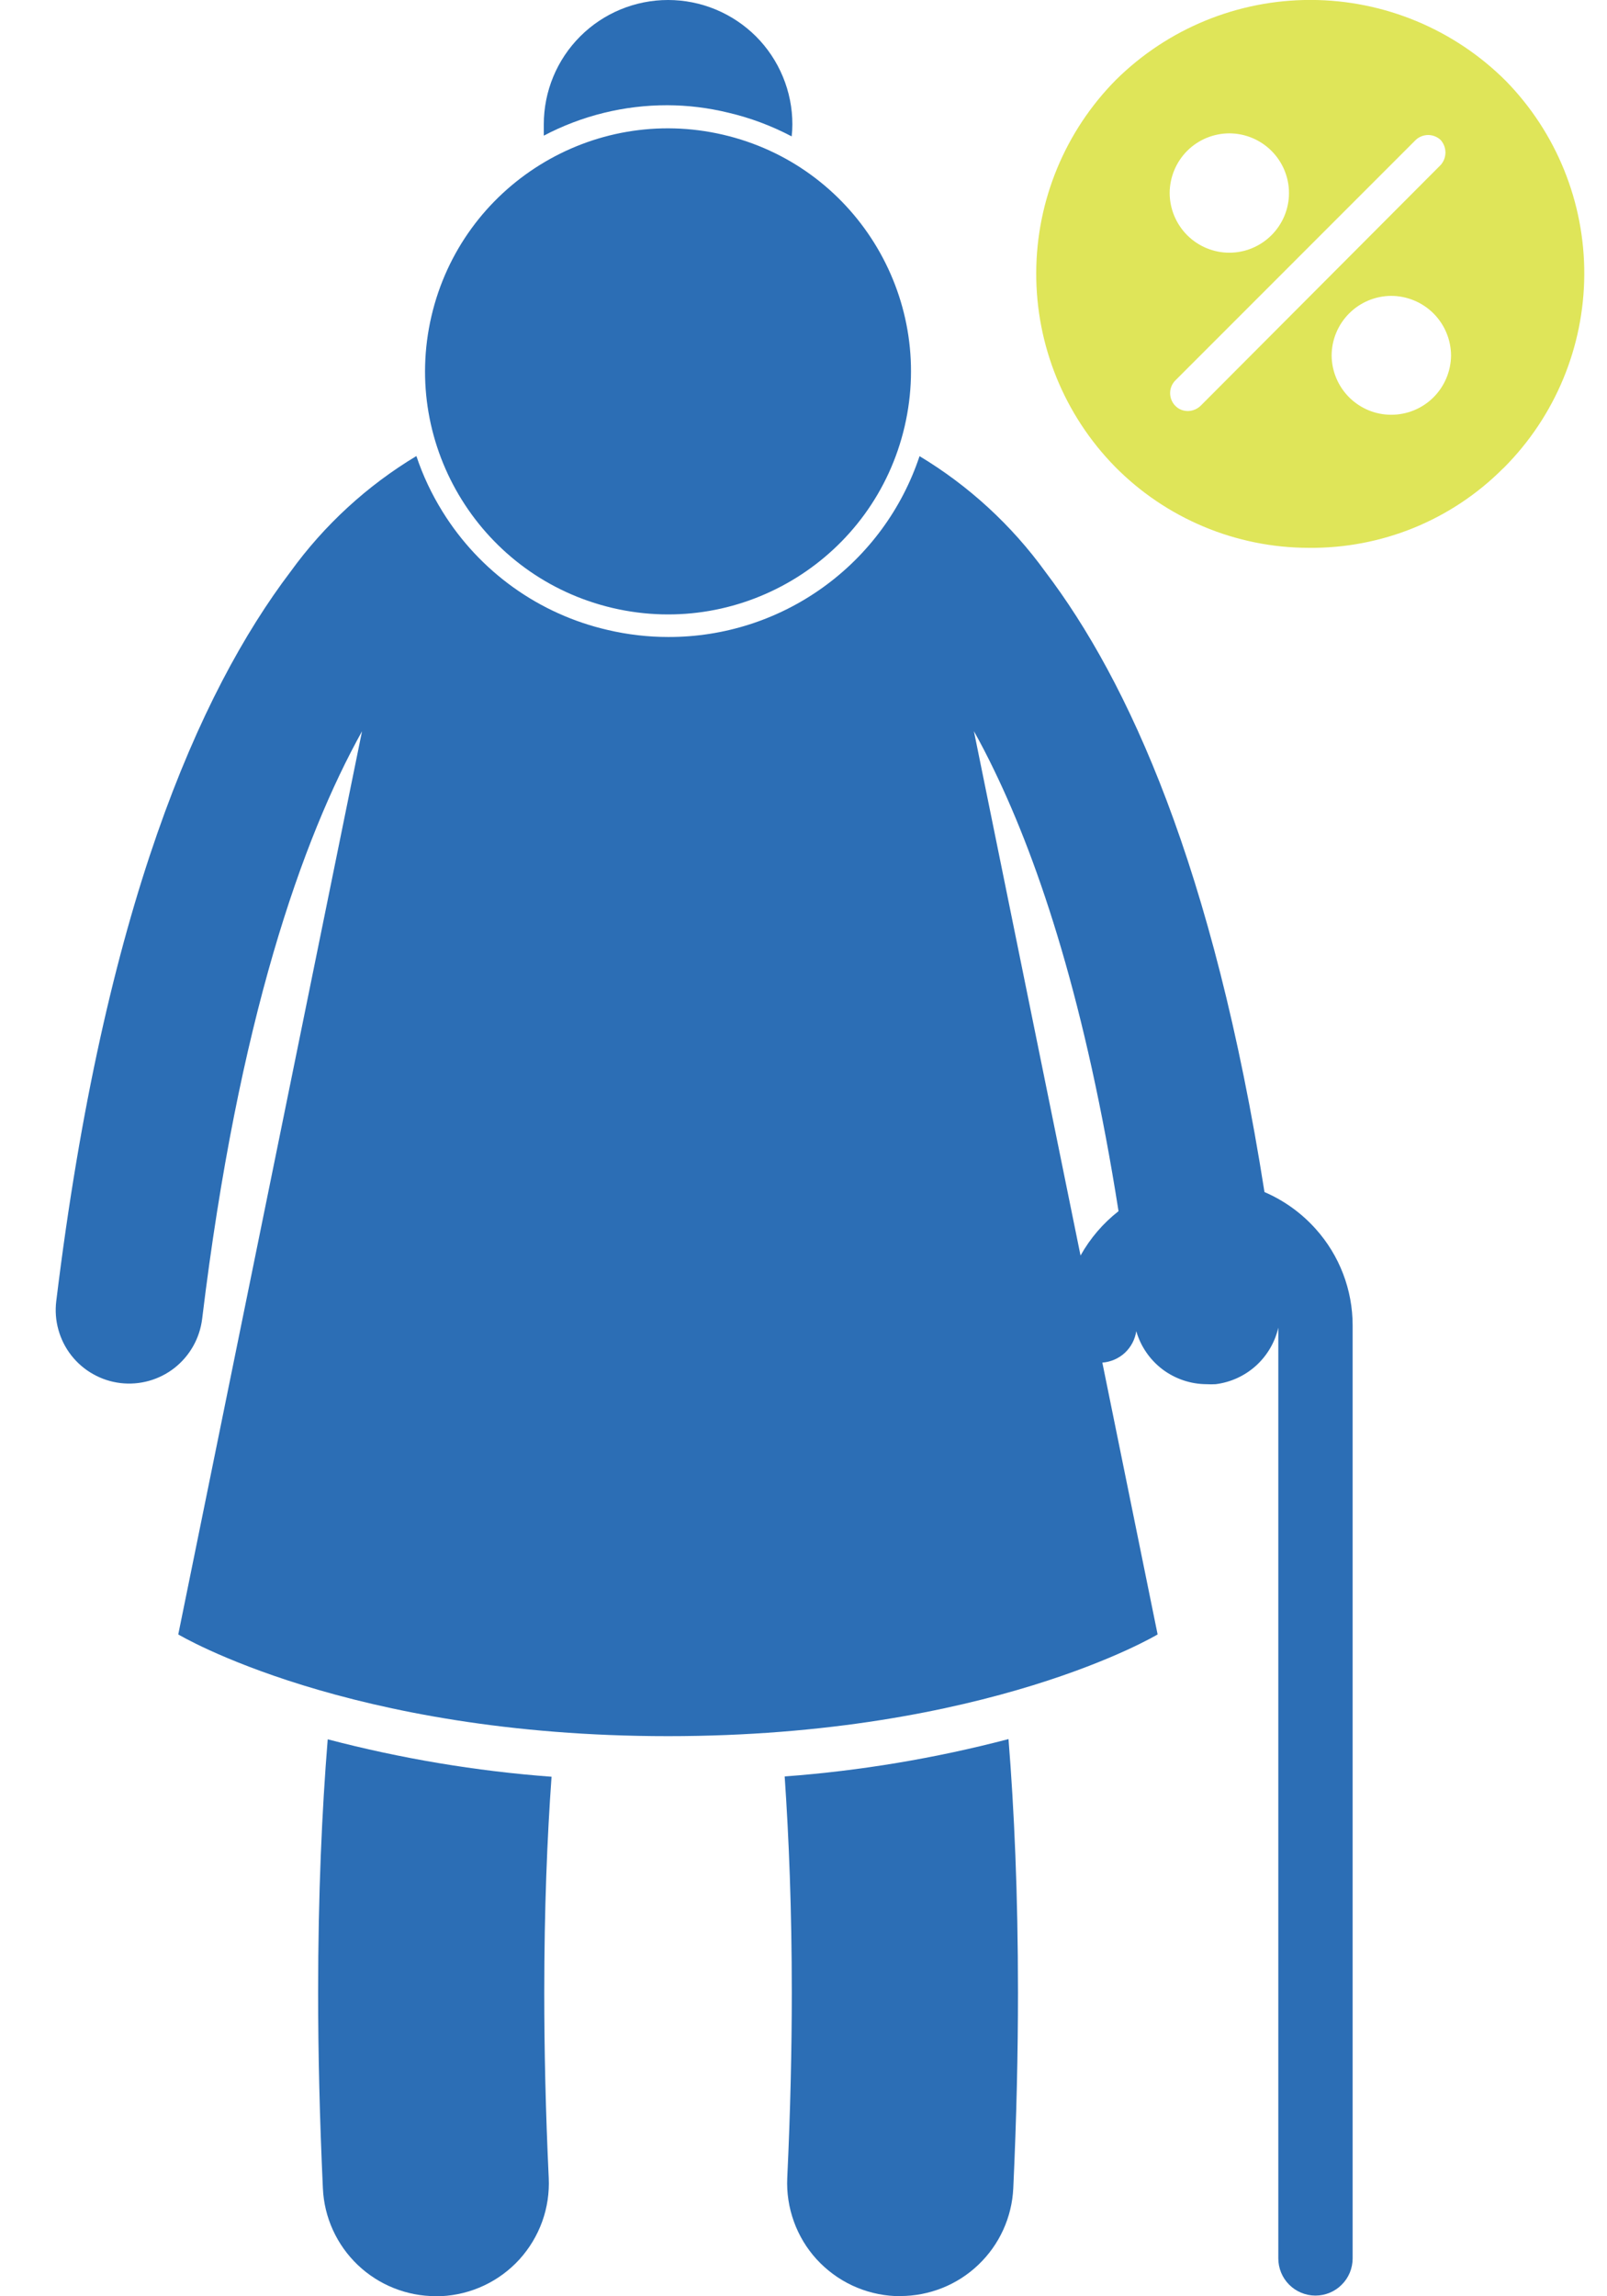
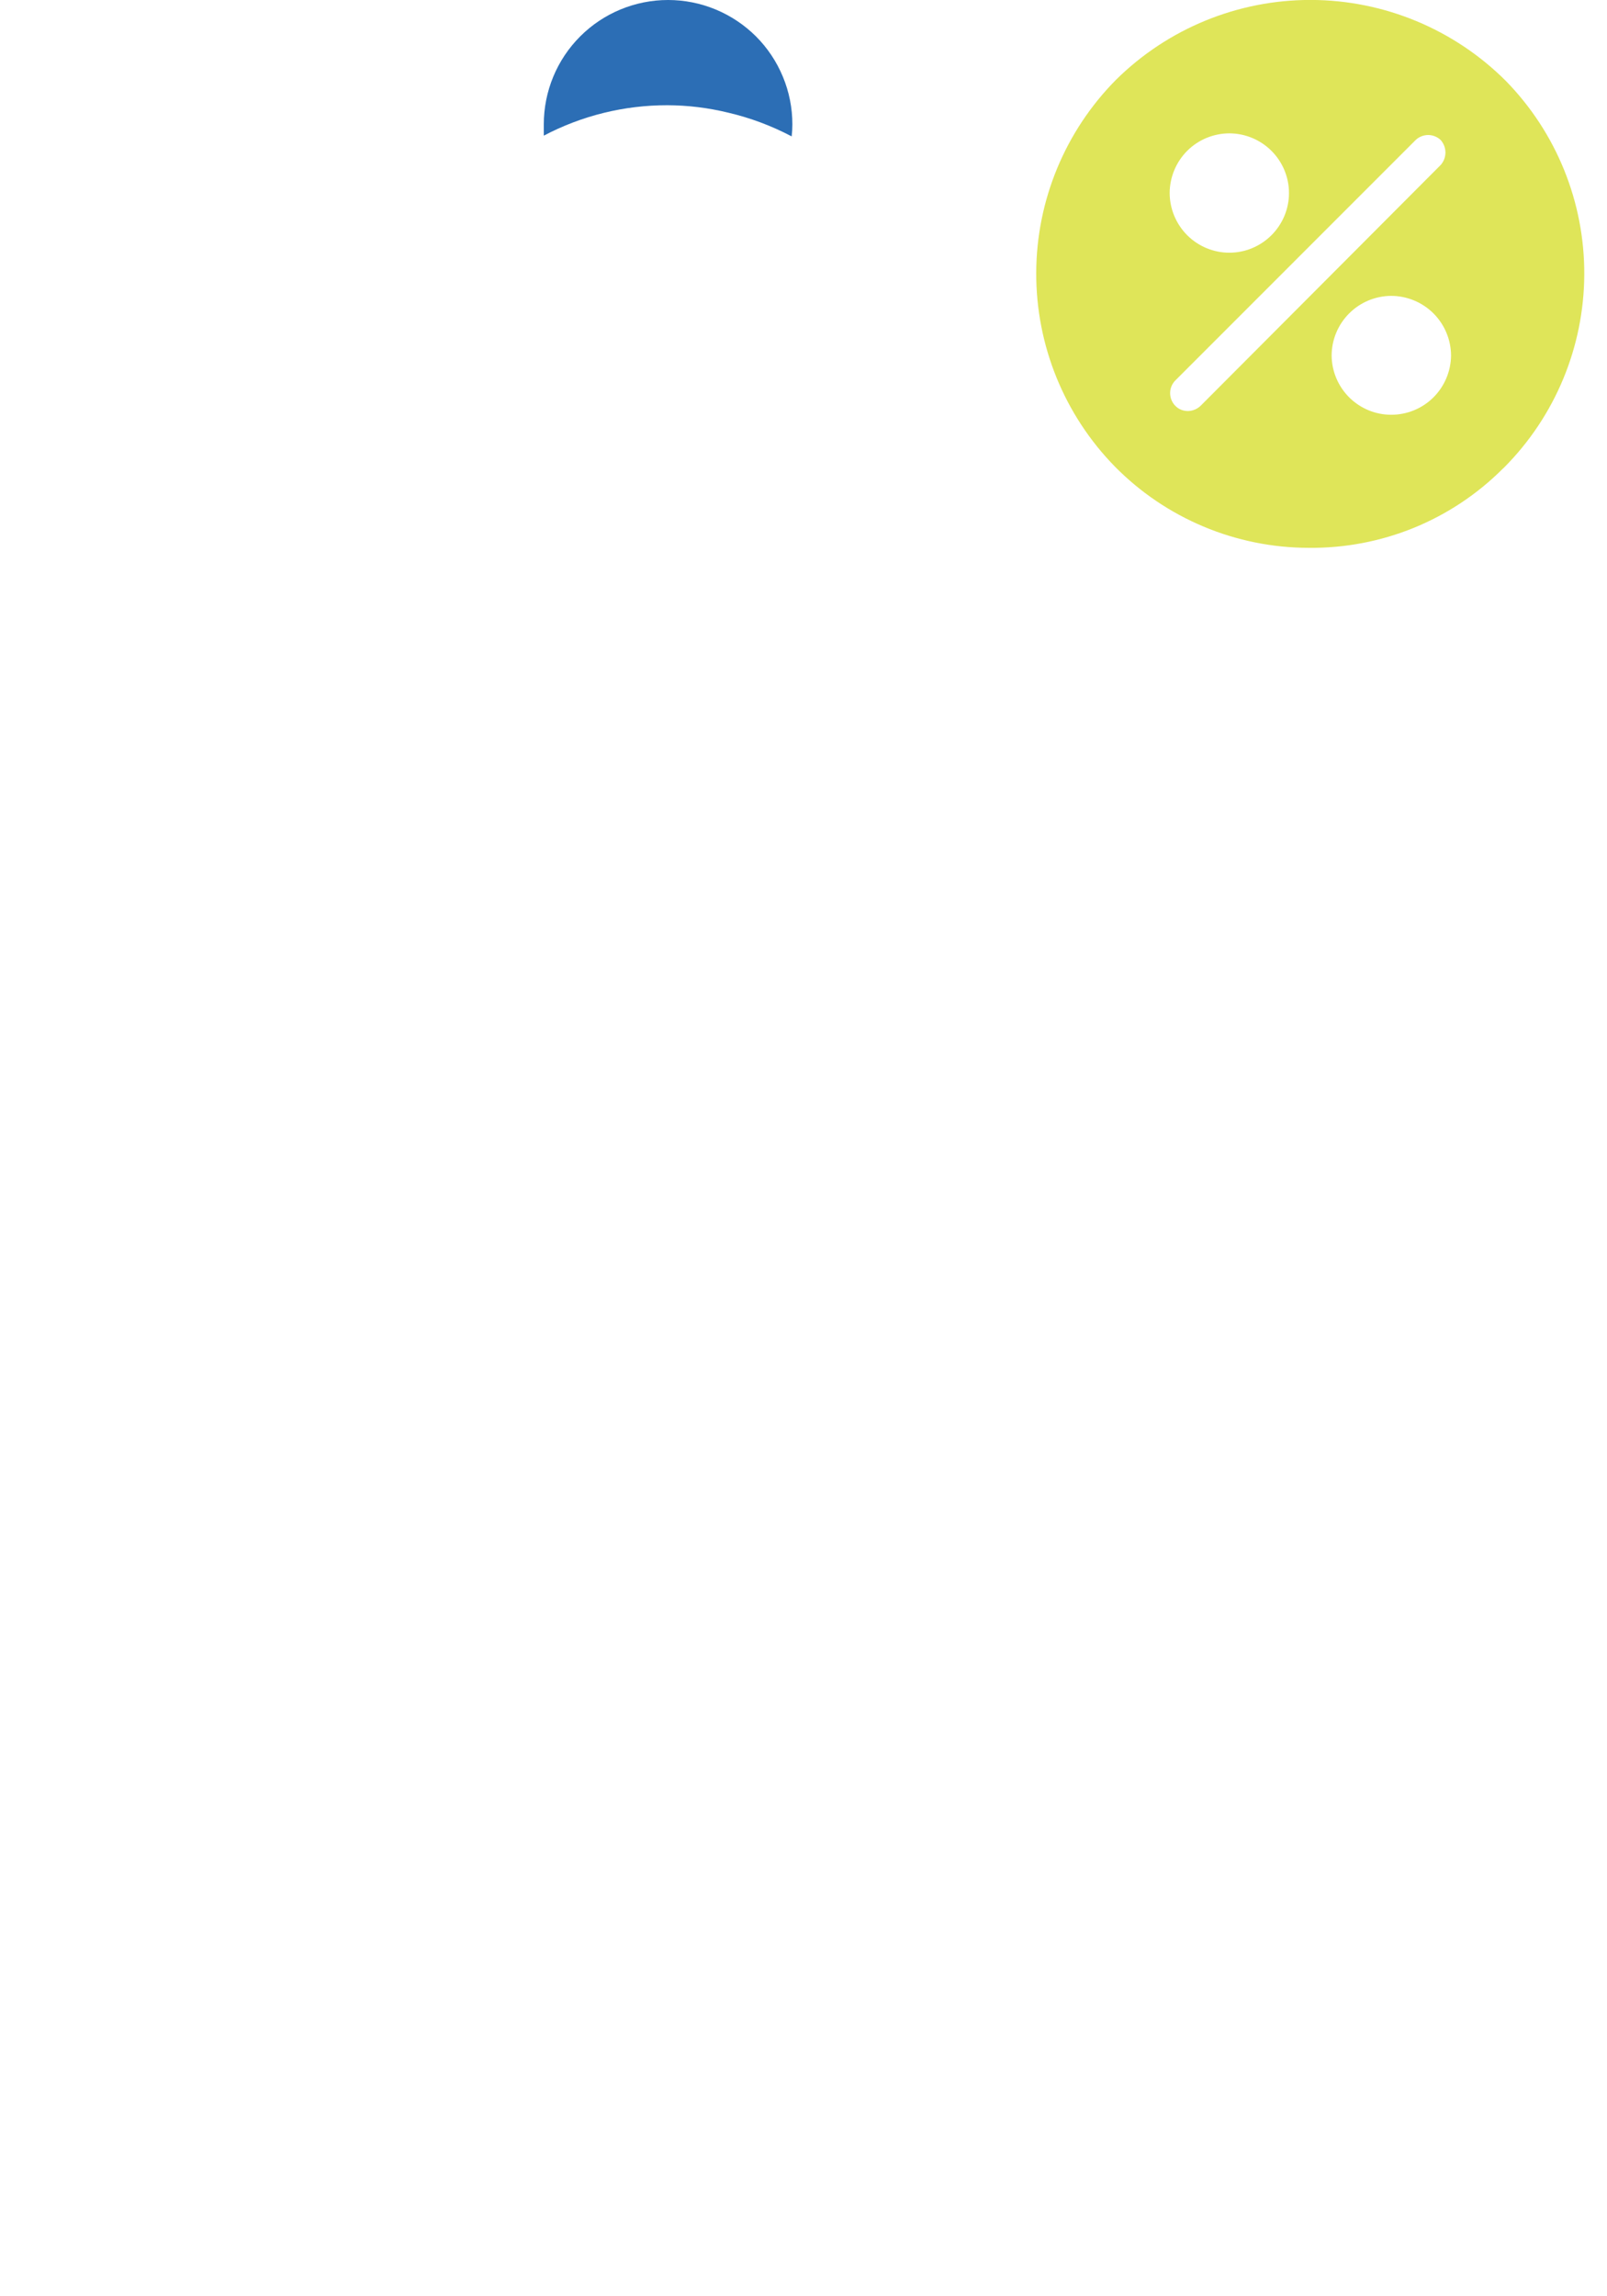
<svg xmlns="http://www.w3.org/2000/svg" width="28" height="40" viewBox="0 0 28 40" fill="none">
  <g clip-path="url(#clip0_1541:190972)">
-     <path d="M5.543 34.71C5.543 35.753 5.569 36.891 5.626 38.122C5.649 38.628 5.867 39.105 6.234 39.455C6.601 39.804 7.088 39.999 7.594 39.998H7.687C7.945 39.986 8.199 39.923 8.433 39.813C8.667 39.703 8.877 39.548 9.051 39.357C9.225 39.165 9.359 38.942 9.447 38.699C9.535 38.455 9.573 38.197 9.561 37.939C9.506 36.769 9.483 35.694 9.483 34.712C9.483 33.257 9.534 32.007 9.61 30.95C8.293 30.852 6.988 30.633 5.71 30.298C5.61 31.528 5.543 32.995 5.543 34.71Z" fill="#2C6EB5" />
    <path d="M12.69 1.963C13.074 2.053 13.445 2.192 13.794 2.376C13.802 2.306 13.806 2.236 13.806 2.166C13.806 1.881 13.75 1.6 13.641 1.337C13.532 1.074 13.373 0.835 13.172 0.634C12.97 0.433 12.732 0.274 12.469 0.165C12.206 0.056 11.925 0 11.64 0C11.066 0 10.515 0.228 10.109 0.634C9.703 1.04 9.475 1.591 9.475 2.166C9.475 2.235 9.475 2.303 9.475 2.363C10.138 2.014 10.877 1.832 11.627 1.833C11.985 1.834 12.342 1.878 12.69 1.963Z" fill="#2C6EB5" />
-     <path d="M13.796 34.71C13.796 35.694 13.772 36.767 13.717 37.937C13.705 38.195 13.744 38.453 13.832 38.697C13.919 38.94 14.054 39.164 14.228 39.355C14.403 39.546 14.613 39.701 14.847 39.811C15.081 39.921 15.335 39.984 15.593 39.996H15.686C16.192 39.996 16.68 39.802 17.046 39.452C17.413 39.103 17.631 38.626 17.655 38.12C17.712 36.889 17.737 35.757 17.737 34.708C17.737 32.993 17.671 31.526 17.572 30.294C16.294 30.629 14.989 30.847 13.672 30.945C13.745 32.007 13.796 33.255 13.796 34.71Z" fill="#2C6EB5" />
-     <path d="M15.762 7.429C16.292 5.152 14.876 2.877 12.6 2.347C10.323 1.816 8.047 3.232 7.517 5.509C6.987 7.786 8.402 10.061 10.679 10.592C12.956 11.122 15.232 9.706 15.762 7.429Z" fill="#2C6EB5" />
-     <path d="M22.924 21.407C22.677 21.131 22.373 20.912 22.032 20.765C21.141 15.101 19.656 11.86 18.215 9.962C17.627 9.149 16.881 8.463 16.022 7.946C15.716 8.865 15.129 9.664 14.342 10.23C13.556 10.796 12.612 11.099 11.643 11.096C11.289 11.096 10.935 11.055 10.59 10.974C9.998 10.838 9.438 10.586 8.944 10.232C8.45 9.878 8.031 9.43 7.711 8.913C7.522 8.609 7.368 8.284 7.255 7.944C6.395 8.461 5.649 9.147 5.061 9.96C3.467 12.063 1.817 15.806 0.98 22.667C0.96 22.834 0.972 23.003 1.018 23.165C1.063 23.327 1.139 23.478 1.243 23.611C1.347 23.743 1.475 23.854 1.622 23.936C1.768 24.019 1.93 24.072 2.096 24.092C2.433 24.133 2.773 24.038 3.04 23.829C3.307 23.619 3.48 23.313 3.522 22.976C4.154 17.762 5.268 14.608 6.308 12.738L3.106 28.471C3.106 28.471 6.06 30.243 11.639 30.243C17.219 30.243 20.17 28.471 20.17 28.471L19.207 23.736C19.353 23.725 19.491 23.665 19.599 23.566C19.706 23.466 19.776 23.333 19.798 23.189C19.875 23.454 20.036 23.688 20.257 23.855C20.479 24.021 20.748 24.111 21.024 24.112C21.076 24.115 21.128 24.115 21.18 24.112C21.441 24.08 21.686 23.968 21.882 23.792C22.077 23.616 22.214 23.384 22.273 23.127V39.34C22.273 39.512 22.341 39.677 22.462 39.798C22.584 39.92 22.749 39.988 22.92 39.988C23.005 39.988 23.09 39.971 23.168 39.939C23.247 39.906 23.318 39.859 23.378 39.798C23.439 39.738 23.486 39.667 23.519 39.588C23.551 39.51 23.568 39.425 23.568 39.34V23.088C23.568 22.467 23.339 21.869 22.924 21.407ZM18.827 21.871L16.969 12.736C17.087 12.947 17.205 13.173 17.323 13.419C18.122 15.069 18.926 17.52 19.489 21.098C19.219 21.309 18.994 21.572 18.827 21.871Z" fill="#2C6EB5" />
    <path d="M26.238 1.41C25.337 0.51 24.118 0.003 22.845 -0.001C21.573 -0.005 20.35 0.495 19.445 1.39C18.558 2.285 18.058 3.494 18.055 4.754C18.051 6.015 18.543 7.226 19.425 8.127C19.866 8.575 20.392 8.93 20.971 9.173C21.55 9.416 22.172 9.542 22.8 9.543C23.427 9.55 24.05 9.432 24.631 9.196C25.213 8.959 25.741 8.608 26.184 8.165L26.206 8.145C27.096 7.252 27.598 6.044 27.604 4.784C27.61 3.523 27.119 2.311 26.238 1.41ZM21.42 2.323C21.695 2.324 21.959 2.433 22.154 2.628C22.349 2.823 22.459 3.087 22.459 3.363C22.459 3.638 22.349 3.902 22.154 4.097C21.959 4.292 21.695 4.402 21.42 4.402C21.144 4.402 20.88 4.292 20.685 4.097C20.491 3.902 20.381 3.638 20.38 3.363C20.381 3.087 20.491 2.823 20.685 2.628C20.88 2.433 21.144 2.324 21.42 2.323ZM20.922 7.066C20.862 7.125 20.781 7.159 20.697 7.16C20.656 7.16 20.615 7.152 20.576 7.136C20.538 7.12 20.504 7.096 20.475 7.066C20.419 7.007 20.388 6.929 20.388 6.848C20.388 6.767 20.419 6.689 20.475 6.631L24.666 2.439C24.725 2.383 24.803 2.352 24.884 2.352C24.965 2.352 25.043 2.383 25.102 2.439C25.155 2.499 25.185 2.576 25.185 2.657C25.185 2.737 25.155 2.815 25.102 2.874L20.922 7.066ZM24.241 7.225C23.967 7.225 23.705 7.117 23.51 6.924C23.316 6.731 23.205 6.47 23.202 6.196C23.202 5.92 23.312 5.656 23.506 5.461C23.701 5.265 23.965 5.155 24.241 5.154C24.517 5.155 24.782 5.265 24.977 5.46C25.172 5.655 25.282 5.92 25.283 6.196C25.279 6.47 25.168 6.732 24.973 6.925C24.779 7.117 24.515 7.225 24.241 7.225Z" fill="#DFE559" />
  </g>
  <defs>
    <clipPath id="clip0_1541:190972">
      <rect width="26.634" height="40" fill="white" transform="translate(0.973)" />
    </clipPath>
  </defs>
</svg>